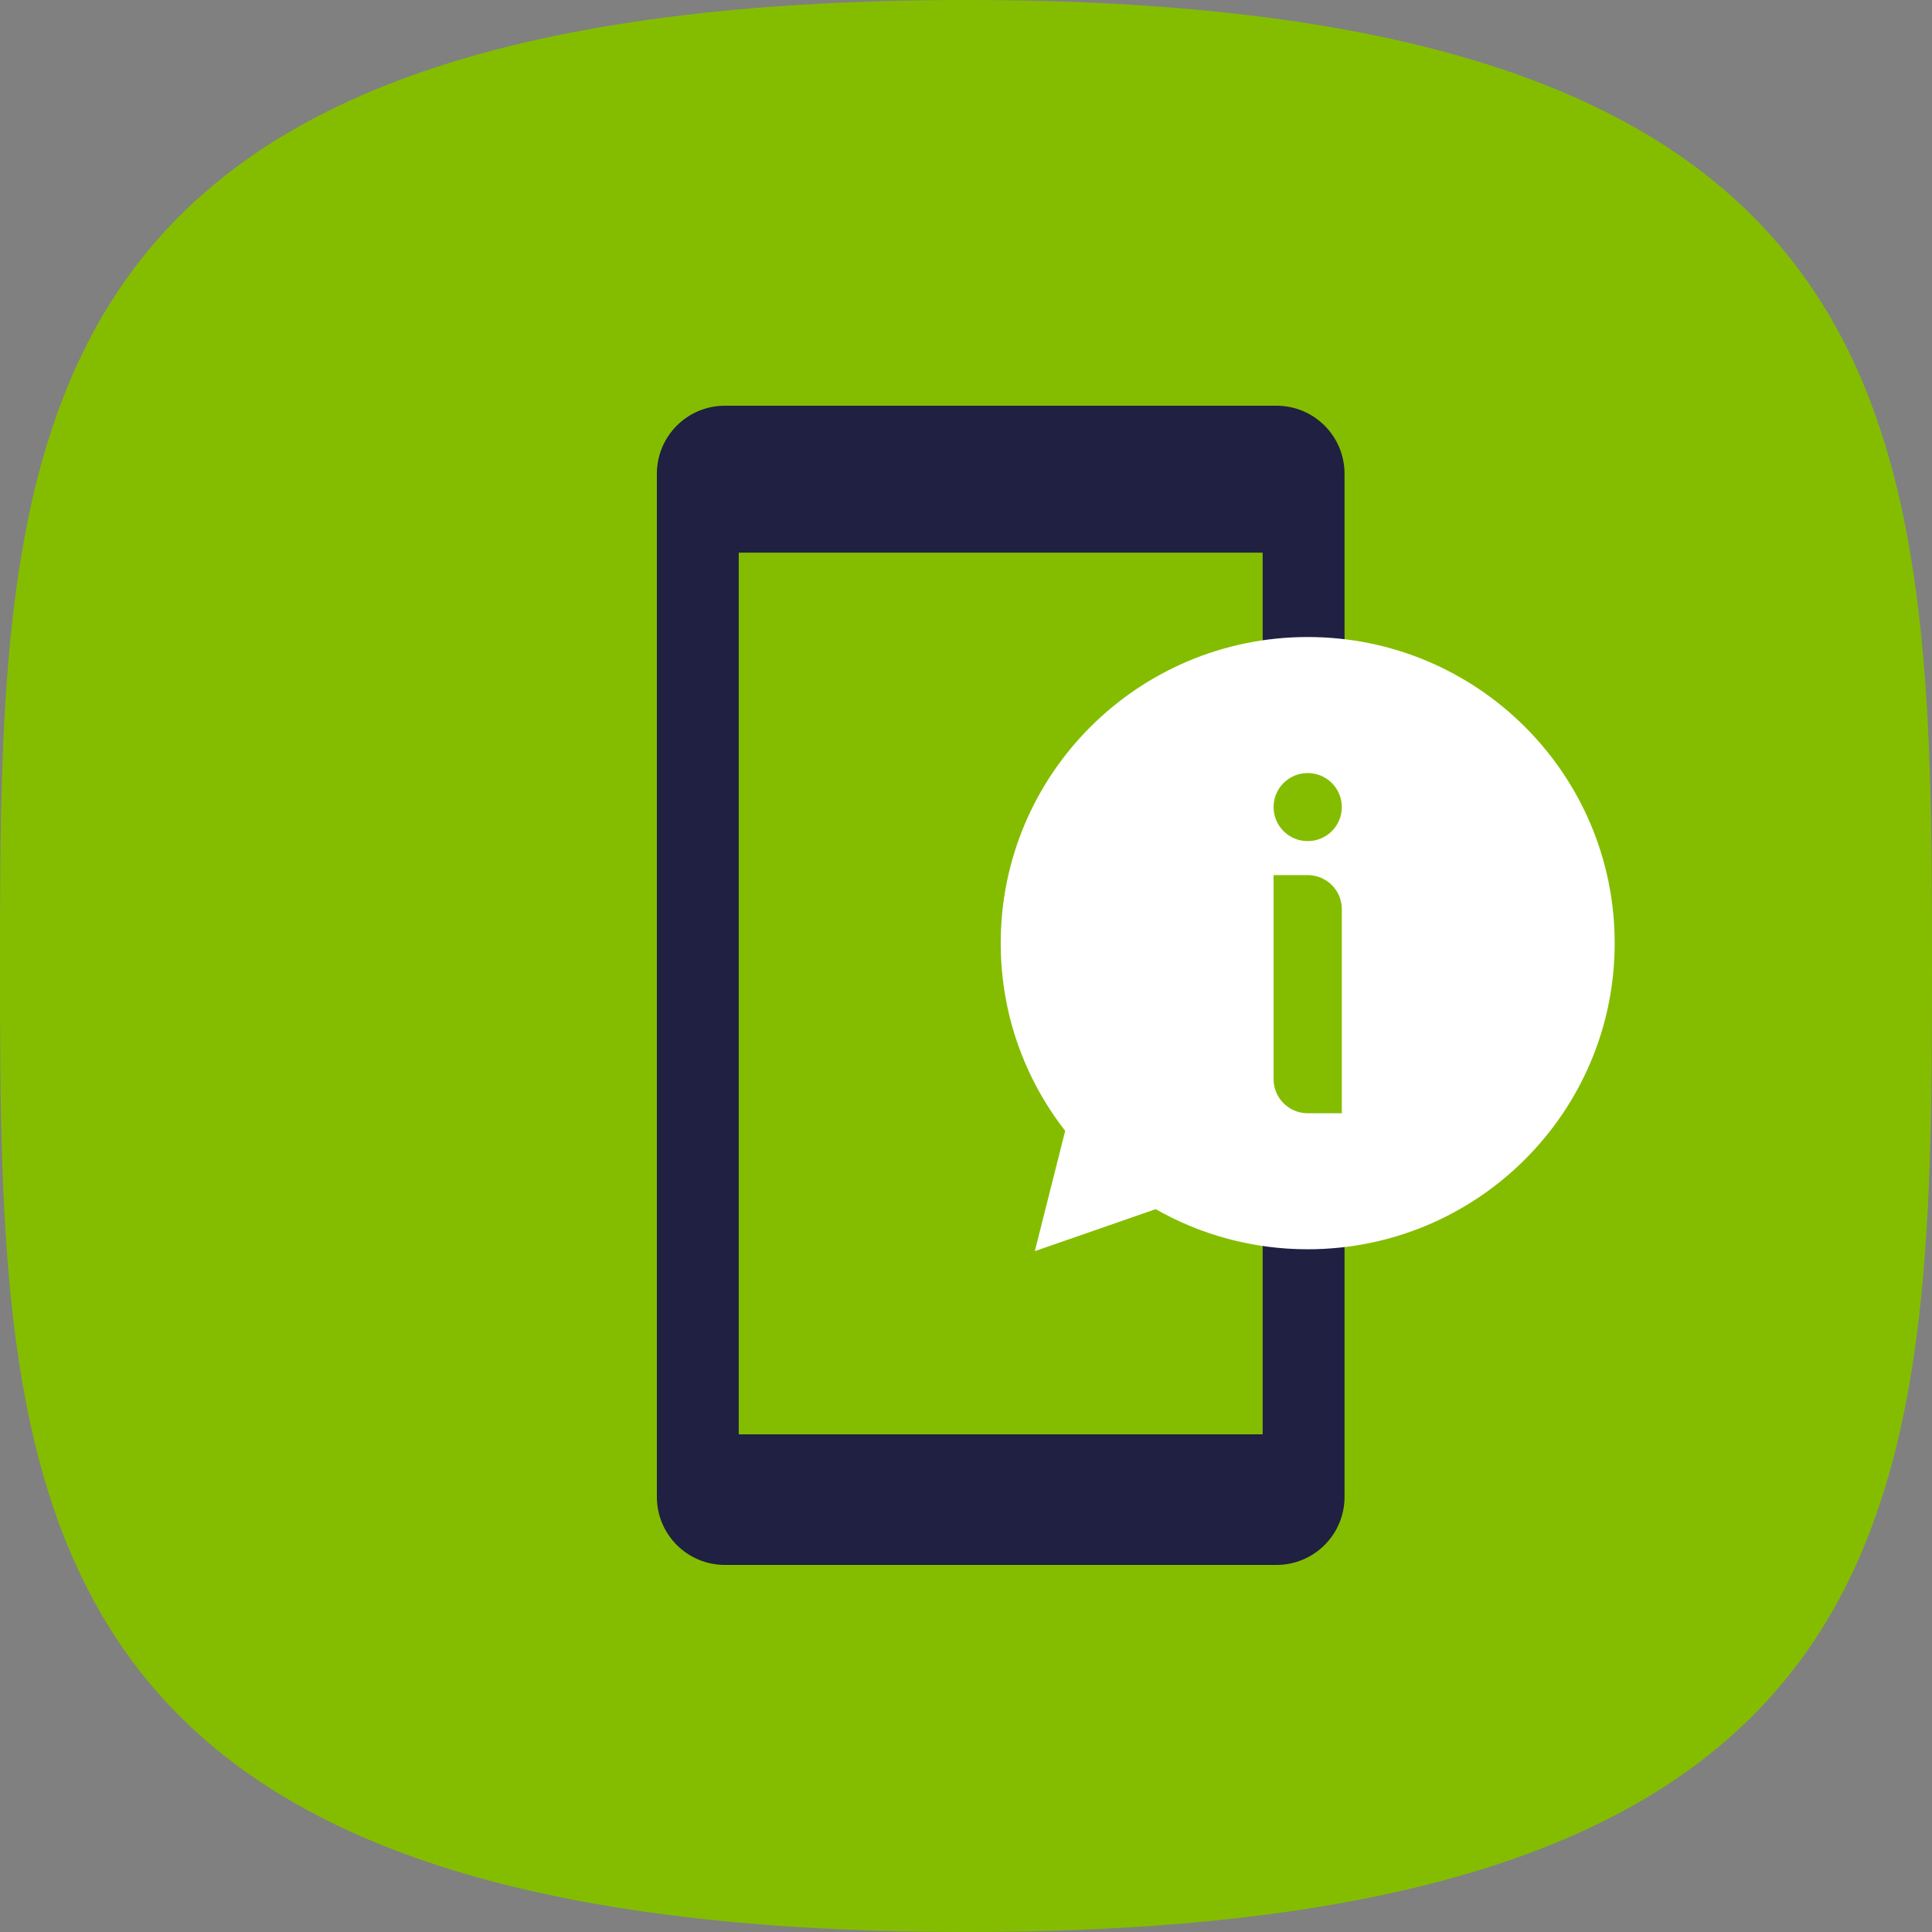
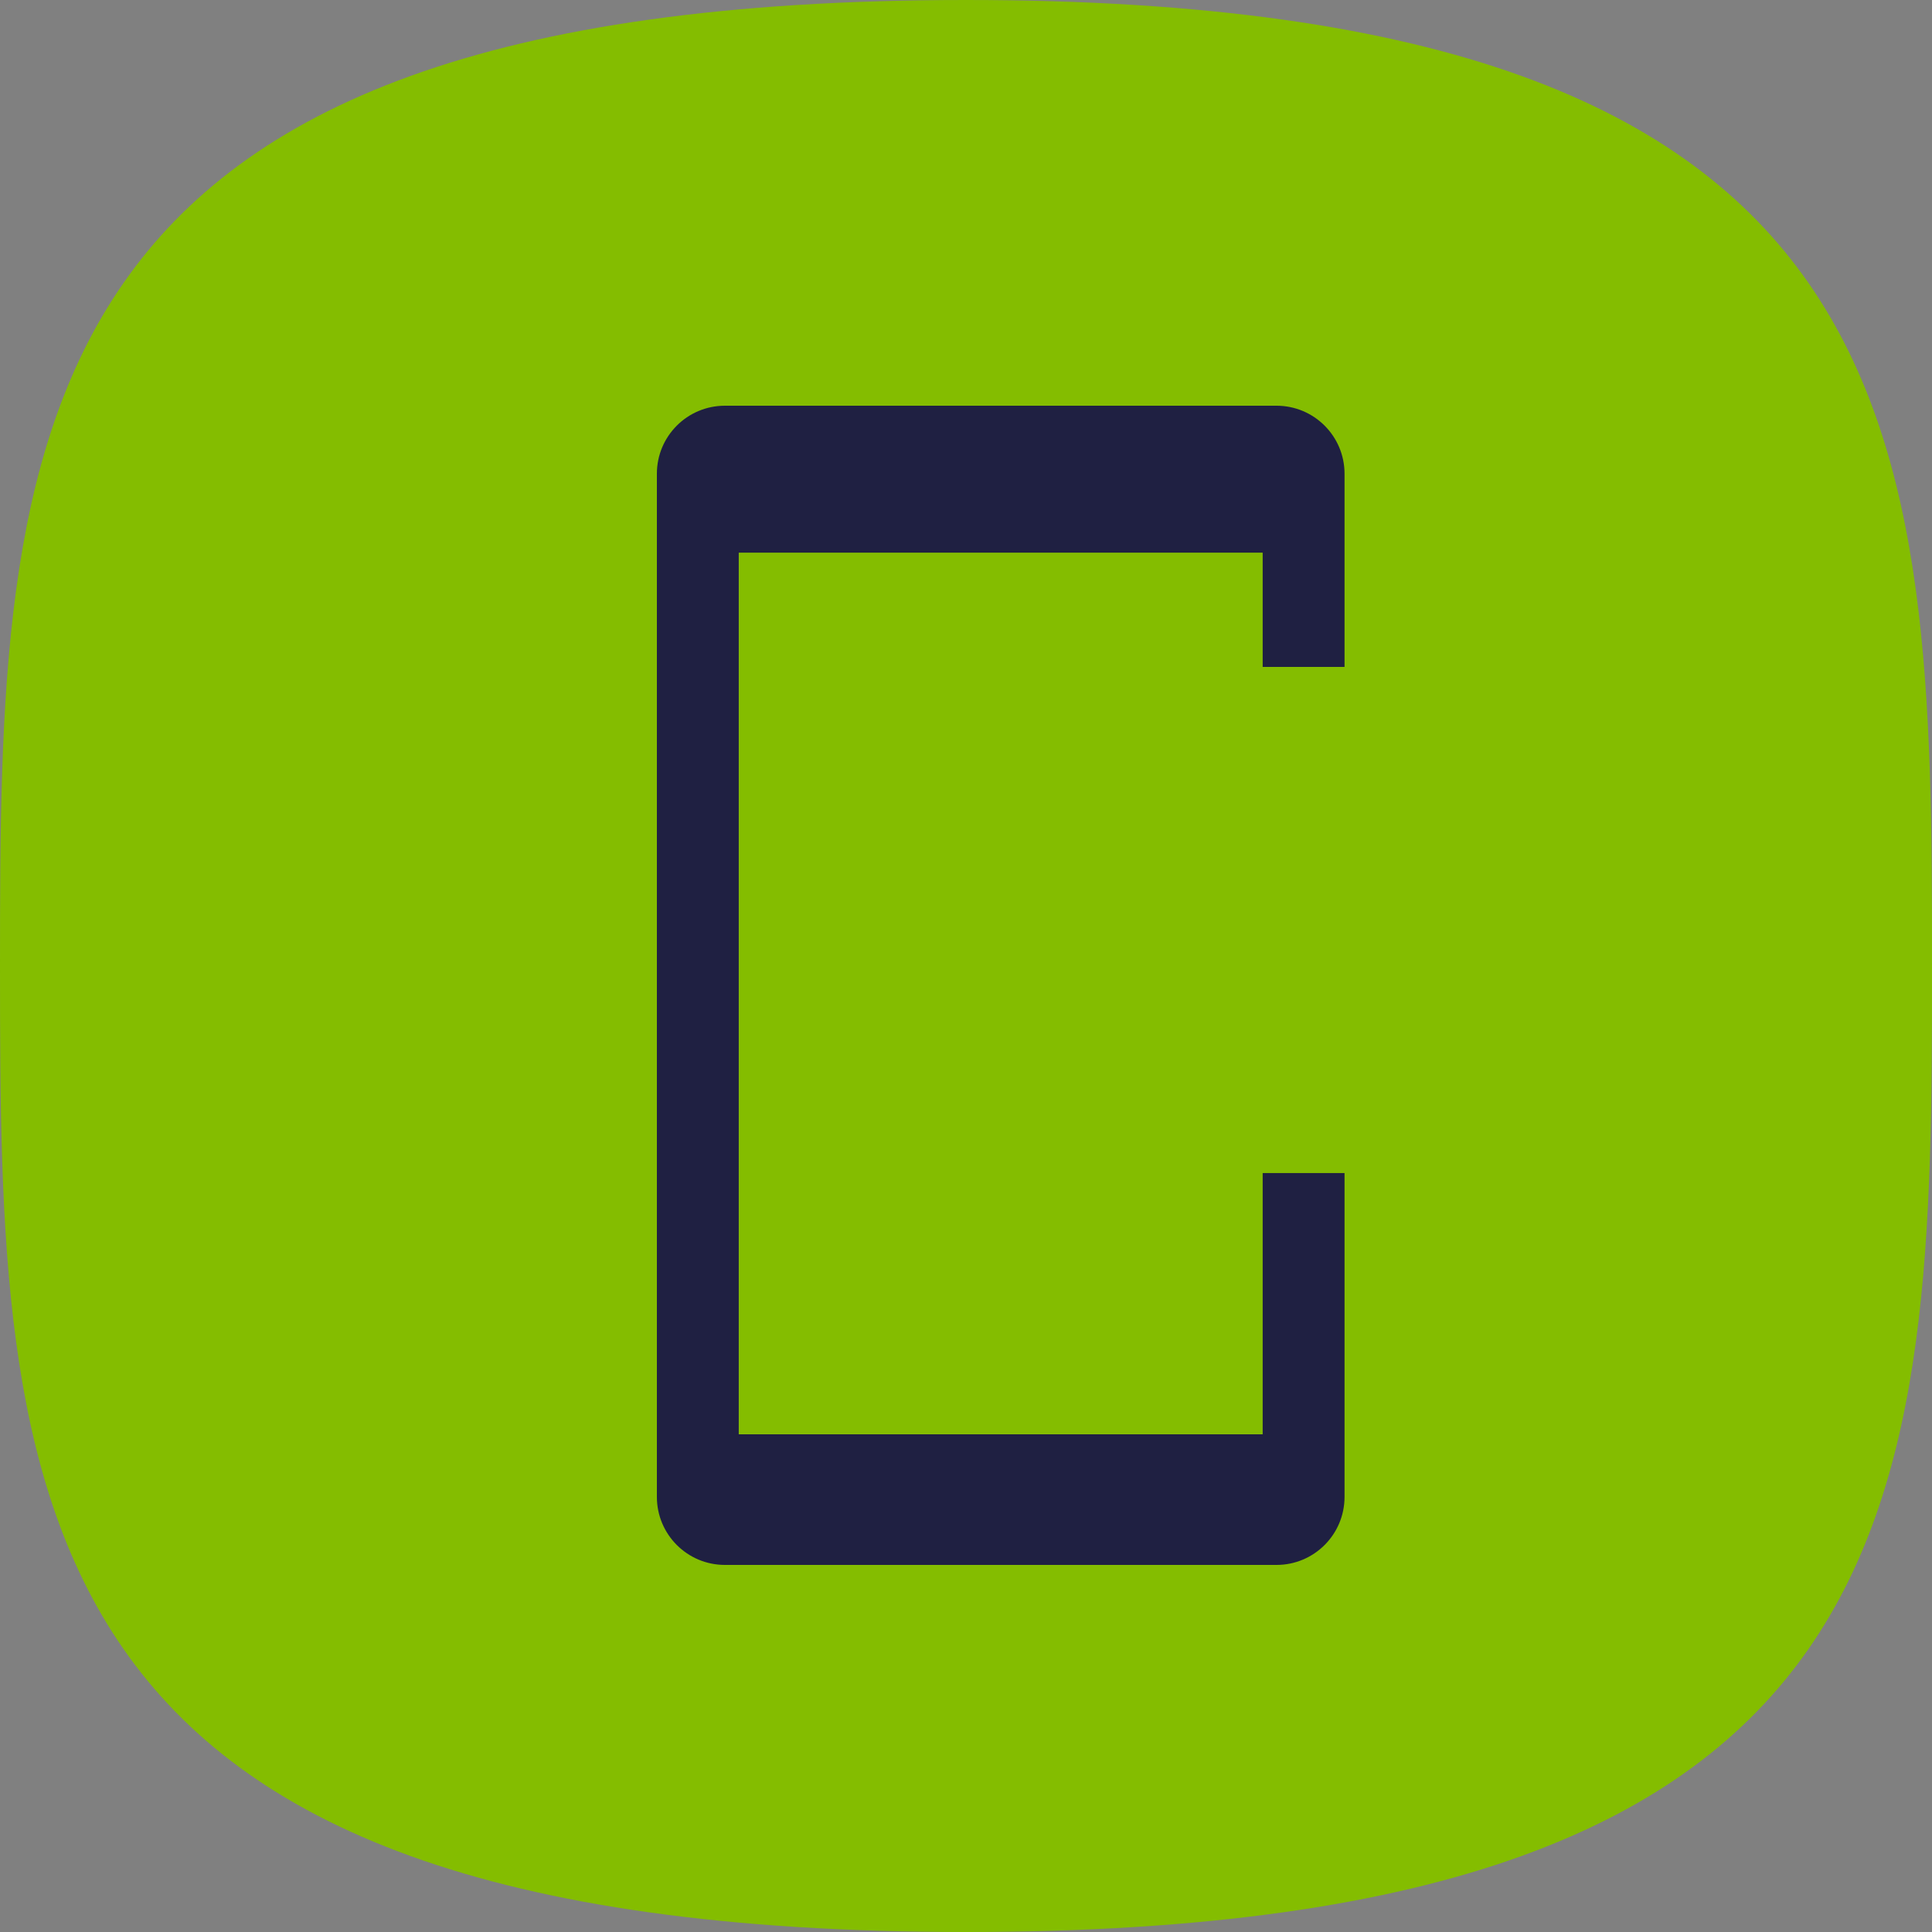
<svg xmlns="http://www.w3.org/2000/svg" xmlns:xlink="http://www.w3.org/1999/xlink" width="100" height="100" viewBox="0 0 100 100">
  <rect x="0" y="0" width="100" height="100" fill="#808080" stroke="none" />
  <defs>
    <path id="icon---stress-free-a" d="M50,100 C99.614,100 100,77.614 100,50 C100,22.386 99.614,0 50,0 C0.386,6.07599171e-15 0,22.386 0,50 C0,77.614 0.386,100 50,100 Z" />
  </defs>
  <g fill="none" fill-rule="evenodd">
    <use fill="#84BD00" fill-rule="nonzero" xlink:href="#icon---stress-free-a" />
    <g transform="translate(34 21)">
      <path fill="#1F2042" d="M35.593,13.521 L31.356,13.521 L31.356,39.718 L35.593,39.718 L35.593,56.479 C35.593,58.424 34.017,60 32.072,60 L3.521,60 C1.576,60 -1.52766688e-13,58.424 -1.52766688e-13,56.479 L-1.45661261e-13,3.521 C-1.45661261e-13,1.576 1.576,-6.35124475e-13 3.521,-6.35005399e-13 L32.072,-6.29760671e-13 C34.017,-6.29641595e-13 35.593,1.576 35.593,3.521 L35.593,13.521 Z M4.237,7.606 L4.237,53.239 L31.356,53.239 L31.356,7.606 L4.237,7.606 Z" />
-       <path fill="#FFF" d="M25.818,41.586 L19.562,43.759 L21.134,37.533 C19.042,34.85 17.797,31.479 17.797,27.817 C17.797,19.066 24.911,11.972 33.686,11.972 C42.462,11.972 49.576,19.066 49.576,27.817 C49.576,36.568 42.462,43.662 33.686,43.662 C30.824,43.662 28.138,42.907 25.818,41.586 Z M31.921,24.296 L31.921,34.859 C31.921,35.831 32.709,36.62 33.681,36.62 L35.452,36.62 L35.452,26.056 C35.452,25.084 34.664,24.296 33.691,24.296 L31.921,24.296 Z M33.681,19.014 C32.709,19.014 31.921,19.802 31.921,20.775 C31.921,21.747 32.709,22.535 33.681,22.535 L33.691,22.535 C34.664,22.535 35.452,21.747 35.452,20.775 C35.452,19.802 34.664,19.014 33.691,19.014 L33.681,19.014 Z" />
    </g>
  </g>
</svg>